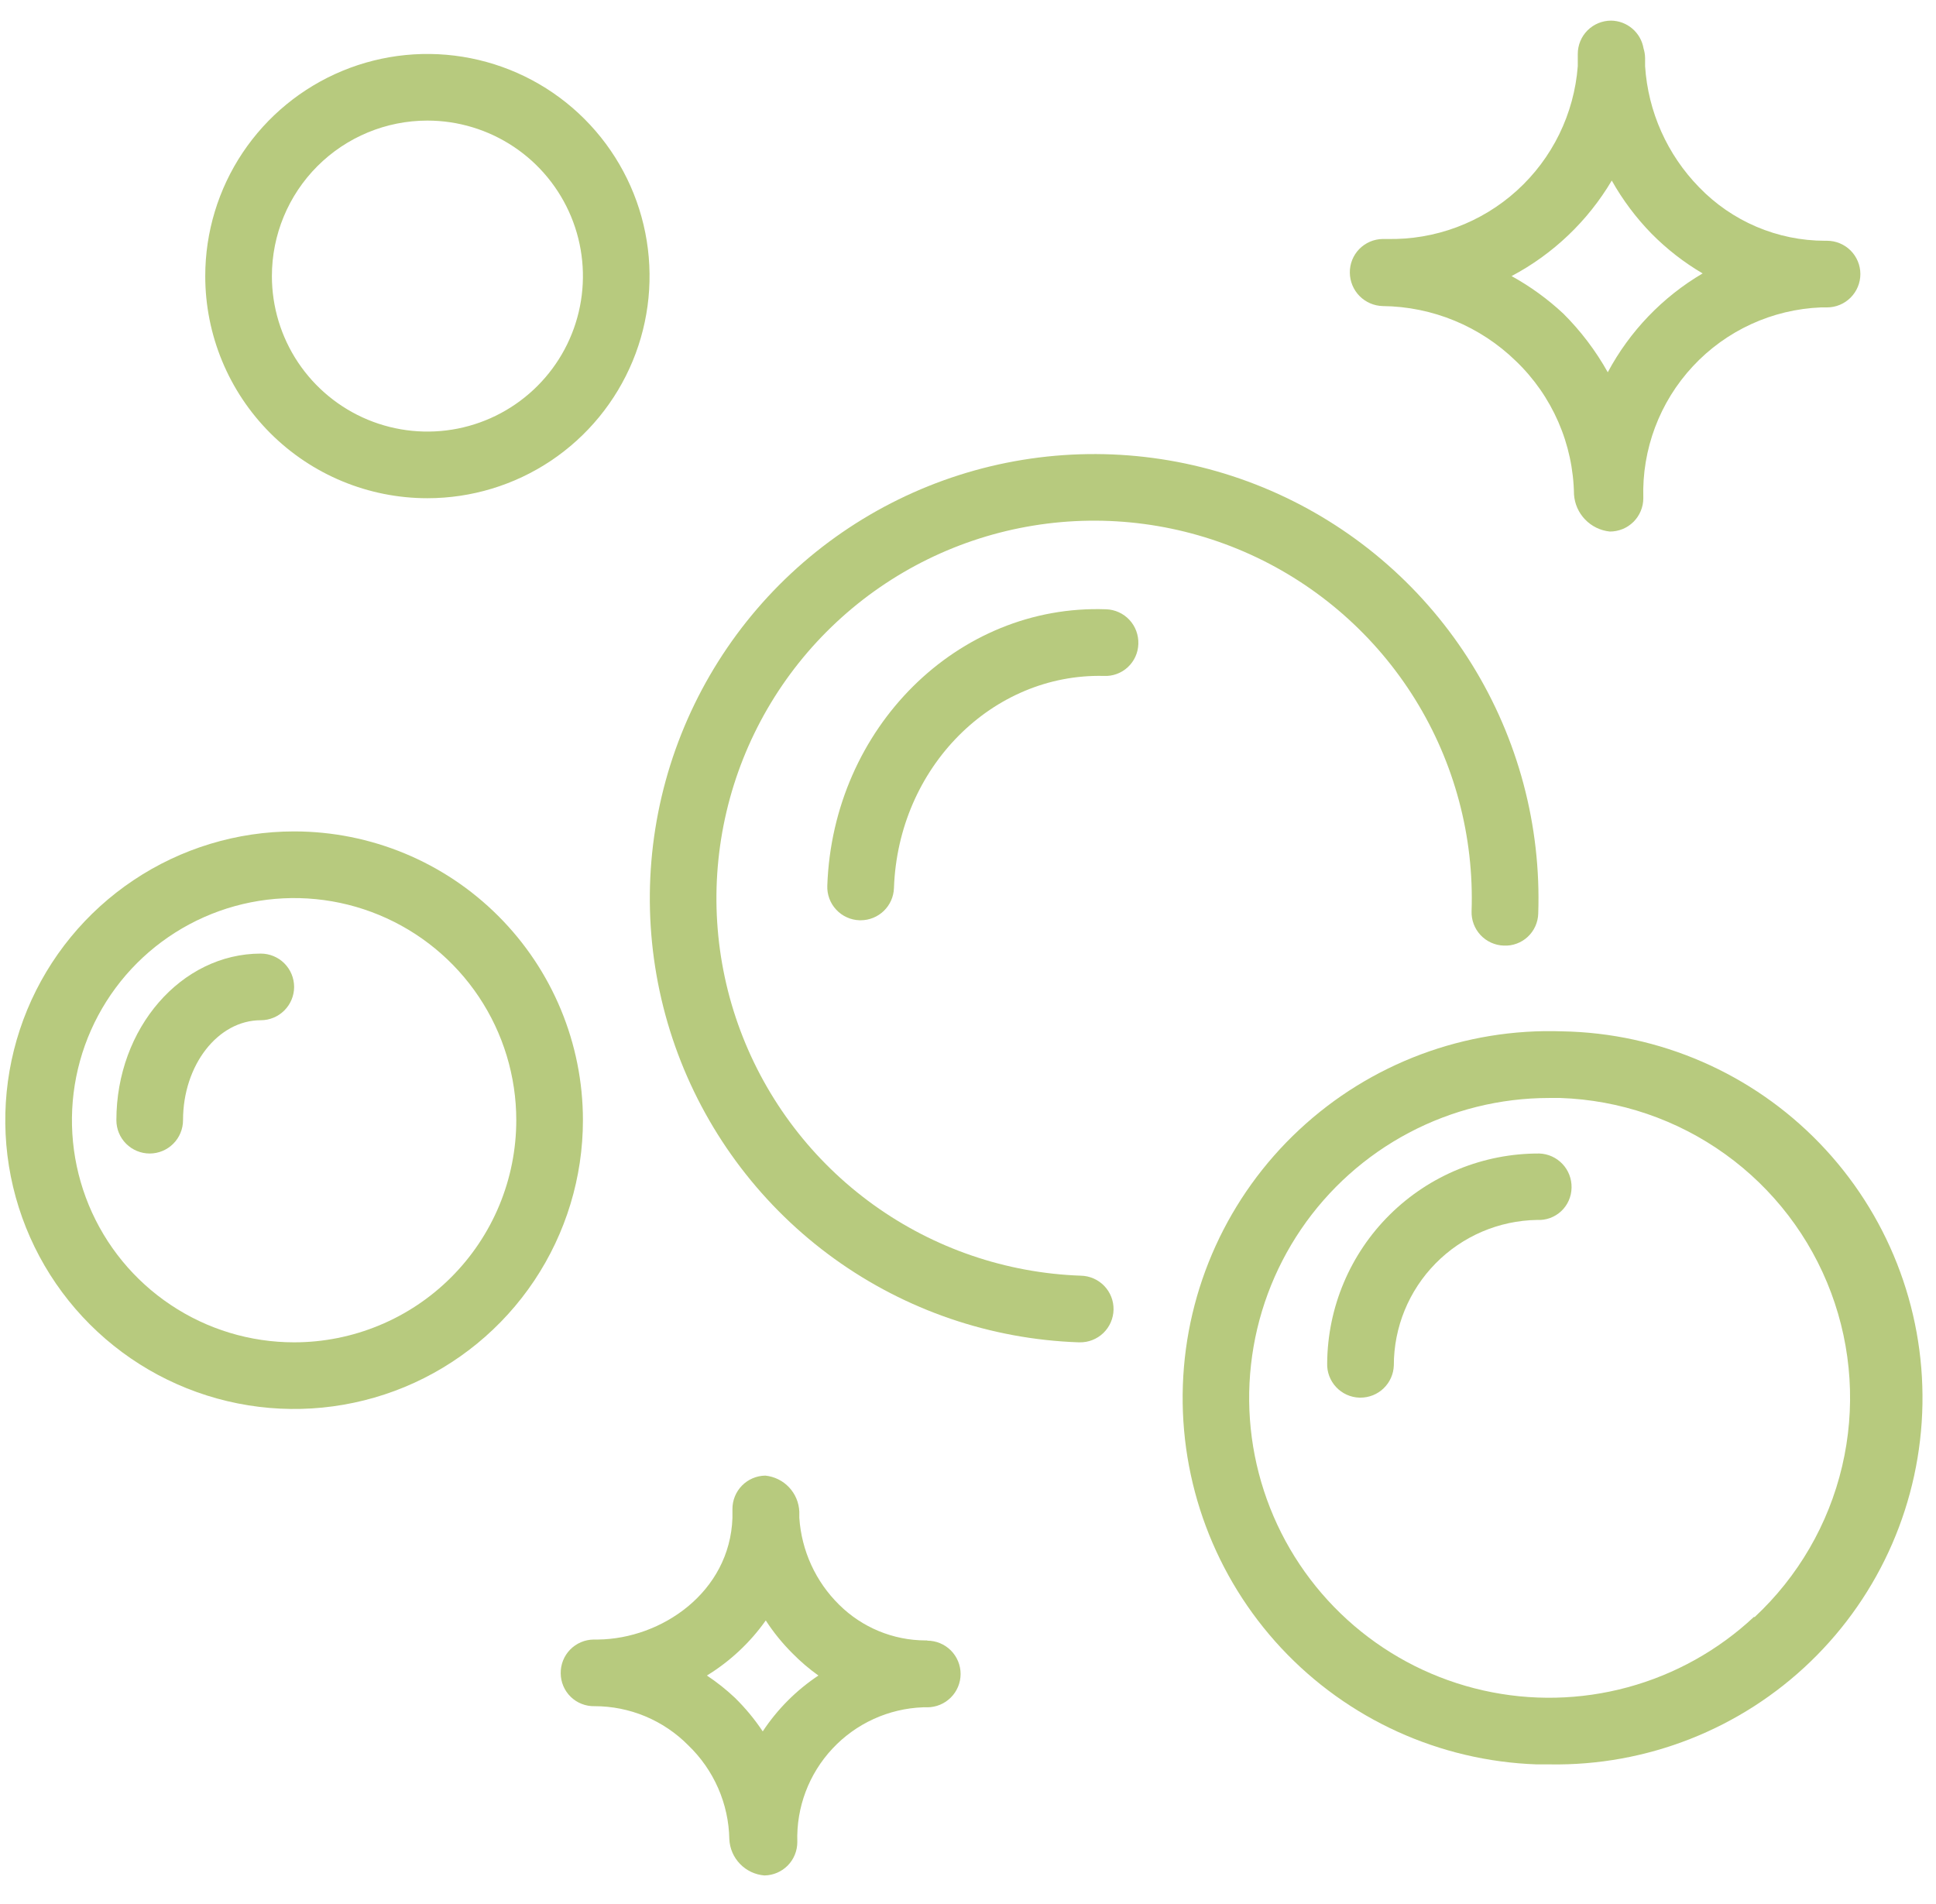
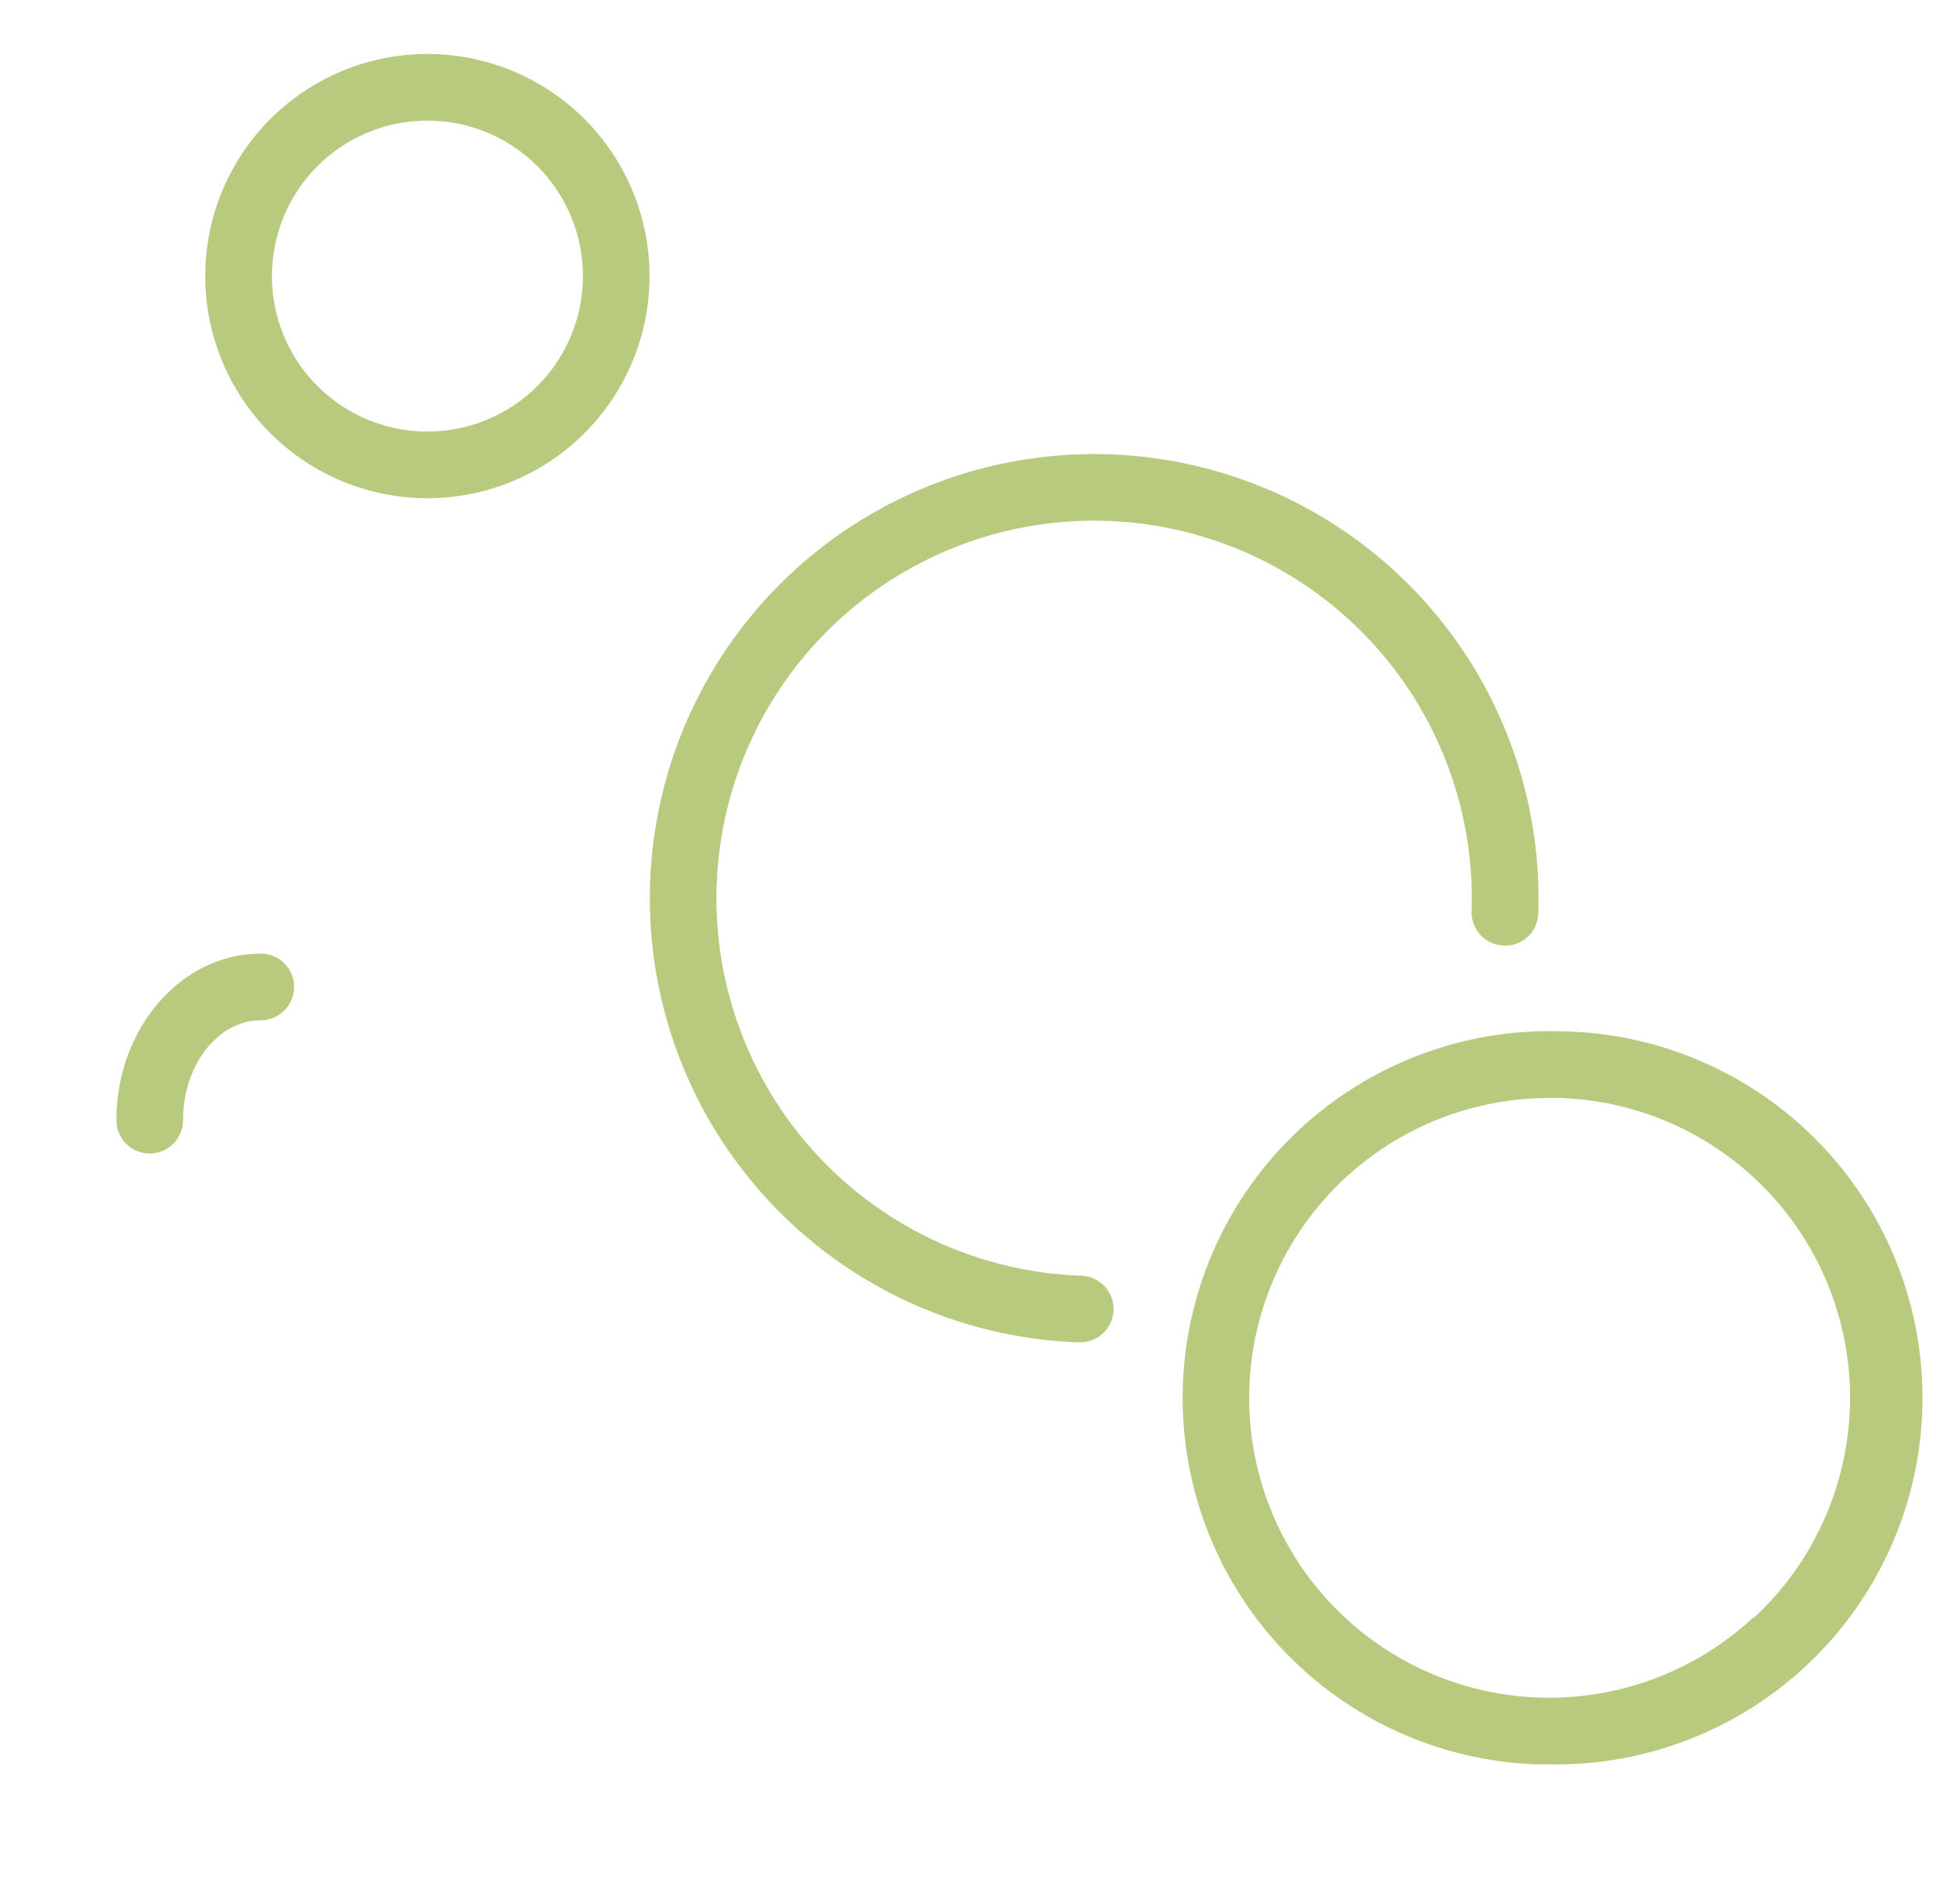
<svg xmlns="http://www.w3.org/2000/svg" width="61" height="60" viewBox="0 0 61 60" fill="none">
-   <path d="M43.567 9.645C45.138 9.661 46.642 10.283 47.767 11.381C48.334 11.925 48.787 12.577 49.101 13.298C49.415 14.019 49.582 14.795 49.594 15.581C49.614 15.877 49.737 16.157 49.944 16.371C50.15 16.585 50.425 16.719 50.721 16.75C50.859 16.751 50.996 16.724 51.125 16.672C51.253 16.62 51.369 16.542 51.468 16.445C51.566 16.347 51.644 16.231 51.697 16.103C51.75 15.976 51.778 15.838 51.778 15.7C51.73 14.162 52.292 12.667 53.341 11.541C54.389 10.415 55.84 9.749 57.378 9.687H57.567C57.845 9.687 58.112 9.576 58.309 9.379C58.506 9.182 58.617 8.915 58.617 8.637C58.617 8.358 58.506 8.091 58.309 7.894C58.112 7.698 57.845 7.587 57.567 7.587H57.497C56.757 7.586 56.025 7.436 55.344 7.146C54.663 6.856 54.048 6.432 53.535 5.9C52.531 4.872 51.927 3.519 51.834 2.085C51.834 2.001 51.834 1.917 51.834 1.826C51.832 1.724 51.816 1.622 51.785 1.525C51.744 1.282 51.619 1.062 51.432 0.902C51.245 0.742 51.008 0.653 50.763 0.65C50.484 0.65 50.217 0.761 50.02 0.957C49.823 1.154 49.713 1.421 49.713 1.7C49.713 1.826 49.713 1.952 49.713 2.085C49.598 3.589 48.912 4.992 47.795 6.005C46.678 7.018 45.214 7.564 43.707 7.531H43.567C43.429 7.533 43.292 7.562 43.166 7.616C43.039 7.671 42.924 7.75 42.828 7.848C42.732 7.947 42.656 8.064 42.605 8.192C42.554 8.32 42.529 8.457 42.531 8.595C42.534 8.87 42.644 9.133 42.837 9.329C43.03 9.524 43.292 9.638 43.567 9.645ZM50.784 5.69C51.127 6.3 51.548 6.862 52.037 7.363C52.517 7.849 53.058 8.27 53.647 8.616C52.383 9.36 51.349 10.438 50.658 11.731C50.279 11.053 49.808 10.431 49.258 9.883C48.765 9.423 48.217 9.025 47.627 8.7C48.936 8.007 50.029 6.965 50.784 5.69Z" fill="#B7CA7E" />
  <path d="M34.054 40.2C31.702 40.117 29.428 39.339 27.519 37.964C25.609 36.588 24.151 34.678 23.327 32.474C22.503 30.27 22.351 27.871 22.89 25.581C23.429 23.29 24.635 21.211 26.356 19.606C28.076 18.001 30.234 16.942 32.556 16.563C34.879 16.184 37.261 16.502 39.403 17.476C41.544 18.451 43.349 20.039 44.589 22.039C45.828 24.039 46.447 26.361 46.367 28.713C46.362 28.851 46.385 28.988 46.433 29.117C46.481 29.247 46.555 29.365 46.649 29.466C46.743 29.567 46.857 29.648 46.982 29.705C47.108 29.762 47.244 29.794 47.382 29.798C47.519 29.805 47.657 29.784 47.787 29.736C47.916 29.689 48.035 29.616 48.136 29.522C48.237 29.428 48.318 29.315 48.375 29.189C48.432 29.064 48.463 28.928 48.467 28.79C48.562 26.023 47.834 23.29 46.377 20.936C44.919 18.583 42.796 16.714 40.276 15.567C37.757 14.42 34.953 14.046 32.221 14.491C29.489 14.937 26.95 16.183 24.925 18.071C22.901 19.96 21.482 22.406 20.847 25.101C20.213 27.796 20.392 30.618 21.361 33.211C22.331 35.804 24.047 38.052 26.294 39.67C28.541 41.288 31.217 42.203 33.984 42.3H34.019C34.297 42.305 34.566 42.198 34.766 42.005C34.966 41.811 35.081 41.546 35.086 41.267C35.091 40.989 34.984 40.72 34.791 40.52C34.597 40.32 34.332 40.205 34.054 40.2Z" fill="#B7CA7E" />
  <path d="M13.467 15.7C14.851 15.7 16.204 15.29 17.356 14.521C18.507 13.751 19.404 12.658 19.934 11.379C20.464 10.1 20.602 8.692 20.332 7.335C20.062 5.977 19.395 4.729 18.416 3.75C17.438 2.771 16.19 2.105 14.832 1.835C13.474 1.565 12.067 1.703 10.788 2.233C9.509 2.763 8.416 3.66 7.646 4.811C6.877 5.962 6.467 7.316 6.467 8.7C6.467 10.557 7.204 12.337 8.517 13.65C9.83 14.963 11.61 15.7 13.467 15.7ZM13.467 3.8C14.436 3.8 15.383 4.088 16.189 4.626C16.995 5.164 17.623 5.93 17.994 6.825C18.365 7.72 18.462 8.706 18.273 9.656C18.084 10.607 17.617 11.48 16.931 12.165C16.246 12.85 15.373 13.317 14.423 13.506C13.472 13.695 12.487 13.598 11.591 13.227C10.696 12.856 9.931 12.228 9.392 11.422C8.854 10.617 8.567 9.669 8.567 8.7C8.567 7.401 9.083 6.154 10.002 5.235C10.921 4.316 12.167 3.8 13.467 3.8Z" fill="#B7CA7E" />
  <path d="M49.223 32.5C46.159 32.393 43.179 33.508 40.938 35.599C38.696 37.689 37.377 40.584 37.27 43.648C37.163 46.711 38.278 49.691 40.368 51.933C42.459 54.174 45.354 55.493 48.418 55.6H48.824C51.887 55.653 54.846 54.487 57.049 52.358C59.253 50.23 60.52 47.313 60.573 44.25C60.626 41.186 59.46 38.228 57.331 36.024C55.203 33.821 52.286 32.553 49.223 32.5ZM55.264 50.952C54.138 52.005 52.773 52.766 51.286 53.17C49.799 53.574 48.236 53.608 46.733 53.269C45.23 52.931 43.832 52.23 42.662 51.228C41.492 50.226 40.584 48.953 40.019 47.52C39.453 46.086 39.246 44.537 39.417 43.005C39.587 41.474 40.129 40.008 40.996 38.734C41.863 37.46 43.028 36.418 44.39 35.697C45.752 34.977 47.269 34.6 48.81 34.6H49.167C51.035 34.664 52.843 35.281 54.361 36.373C55.88 37.465 57.039 38.983 57.694 40.734C58.349 42.486 58.47 44.392 58.041 46.212C57.612 48.033 56.653 49.684 55.285 50.959L55.264 50.952Z" fill="#B7CA7E" />
-   <path d="M9.267 26.2C7.467 26.2 5.707 26.734 4.211 27.734C2.714 28.734 1.548 30.155 0.859 31.818C0.171 33.481 -0.01 35.31 0.341 37.075C0.693 38.841 1.559 40.462 2.832 41.735C4.105 43.008 5.726 43.874 7.491 44.225C9.257 44.577 11.086 44.396 12.749 43.708C14.412 43.019 15.833 41.852 16.833 40.356C17.833 38.859 18.367 37.1 18.367 35.3C18.367 32.887 17.408 30.572 15.701 28.866C13.995 27.159 11.68 26.2 9.267 26.2ZM9.267 42.3C7.882 42.3 6.529 41.89 5.378 41.12C4.226 40.351 3.329 39.258 2.799 37.979C2.27 36.7 2.131 35.292 2.401 33.935C2.671 32.577 3.338 31.329 4.317 30.35C5.296 29.372 6.543 28.705 7.901 28.435C9.259 28.165 10.666 28.303 11.945 28.833C13.225 29.363 14.318 30.26 15.087 31.411C15.856 32.562 16.267 33.916 16.267 35.3C16.267 36.219 16.086 37.13 15.734 37.979C15.382 38.828 14.866 39.6 14.216 40.25C13.566 40.9 12.795 41.416 11.945 41.767C11.096 42.119 10.186 42.3 9.267 42.3Z" fill="#B7CA7E" />
-   <path d="M29.217 51.694H29.161C28.14 51.691 27.162 51.286 26.438 50.567C25.699 49.839 25.254 48.865 25.185 47.83C25.185 47.767 25.185 47.704 25.185 47.641C25.174 47.353 25.06 47.08 24.863 46.87C24.666 46.66 24.4 46.529 24.114 46.5C23.836 46.504 23.572 46.617 23.378 46.815C23.184 47.013 23.076 47.28 23.078 47.557C23.078 47.655 23.078 47.746 23.078 47.837C22.994 50.175 20.845 51.645 18.836 51.666H18.703C18.565 51.668 18.428 51.697 18.302 51.751C18.175 51.806 18.06 51.885 17.964 51.983C17.868 52.082 17.792 52.199 17.741 52.327C17.69 52.455 17.665 52.592 17.667 52.73C17.668 52.868 17.696 53.005 17.75 53.132C17.804 53.259 17.883 53.374 17.982 53.471C18.081 53.567 18.198 53.643 18.327 53.693C18.455 53.744 18.593 53.769 18.731 53.766C19.28 53.765 19.824 53.874 20.331 54.085C20.838 54.297 21.299 54.607 21.685 54.998C22.085 55.382 22.406 55.841 22.628 56.349C22.851 56.857 22.97 57.404 22.98 57.959C22.994 58.251 23.114 58.528 23.318 58.738C23.521 58.948 23.794 59.077 24.086 59.1C24.363 59.096 24.627 58.983 24.822 58.785C25.016 58.587 25.123 58.32 25.122 58.043C25.088 56.956 25.485 55.9 26.228 55.105C26.97 54.31 27.997 53.841 29.084 53.801H29.217C29.495 53.801 29.762 53.69 29.959 53.493C30.156 53.297 30.267 53.029 30.267 52.751C30.267 52.472 30.156 52.206 29.959 52.008C29.762 51.812 29.495 51.701 29.217 51.701V51.694ZM24.03 54.557C23.776 54.175 23.482 53.821 23.155 53.5C22.881 53.242 22.586 53.007 22.273 52.8C23.002 52.353 23.634 51.763 24.128 51.064C24.37 51.438 24.652 51.785 24.968 52.1C25.22 52.357 25.494 52.591 25.787 52.8C25.089 53.264 24.491 53.864 24.03 54.564V54.557Z" fill="#B7CA7E" />
-   <path d="M34.852 19.2C30.169 19.032 26.242 22.945 26.067 27.908C26.061 28.047 26.083 28.185 26.131 28.315C26.179 28.445 26.252 28.564 26.347 28.665C26.441 28.767 26.555 28.849 26.681 28.906C26.807 28.964 26.943 28.995 27.082 29H27.117C27.389 29 27.651 28.894 27.847 28.705C28.043 28.516 28.158 28.257 28.167 27.985C28.3 24.177 31.268 21.216 34.782 21.3C34.919 21.307 35.057 21.286 35.187 21.238C35.316 21.191 35.435 21.118 35.536 21.024C35.637 20.93 35.718 20.817 35.775 20.692C35.832 20.566 35.863 20.43 35.867 20.292C35.872 20.154 35.85 20.015 35.802 19.885C35.754 19.755 35.681 19.636 35.587 19.535C35.492 19.433 35.379 19.351 35.253 19.294C35.126 19.236 34.99 19.204 34.852 19.2Z" fill="#B7CA7E" />
-   <path d="M48.502 36.35C46.74 36.343 45.047 37.034 43.794 38.273C42.541 39.511 41.83 41.196 41.817 42.958C41.812 43.096 41.834 43.233 41.883 43.363C41.931 43.492 42.005 43.61 42.099 43.711C42.194 43.812 42.307 43.893 42.432 43.95C42.558 44.007 42.694 44.039 42.832 44.043H42.867C43.139 44.043 43.401 43.938 43.597 43.748C43.793 43.559 43.908 43.3 43.917 43.028C43.916 41.824 44.39 40.668 45.235 39.811C46.08 38.953 47.228 38.462 48.432 38.443C48.57 38.451 48.709 38.43 48.839 38.383C48.97 38.335 49.089 38.262 49.191 38.167C49.292 38.072 49.373 37.958 49.429 37.831C49.485 37.704 49.515 37.567 49.517 37.428C49.524 37.151 49.422 36.882 49.231 36.68C49.041 36.478 48.779 36.359 48.502 36.35Z" fill="#B7CA7E" />
  <path d="M8.217 30.05C5.711 30.05 3.667 32.402 3.667 35.3C3.667 35.578 3.777 35.845 3.974 36.042C4.171 36.239 4.438 36.35 4.717 36.35C4.995 36.35 5.262 36.239 5.459 36.042C5.656 35.845 5.767 35.578 5.767 35.3C5.767 33.564 6.866 32.15 8.217 32.15C8.495 32.15 8.762 32.039 8.959 31.842C9.156 31.645 9.267 31.378 9.267 31.1C9.267 30.821 9.156 30.554 8.959 30.357C8.762 30.16 8.495 30.05 8.217 30.05Z" fill="#B7CA7E" />
</svg>